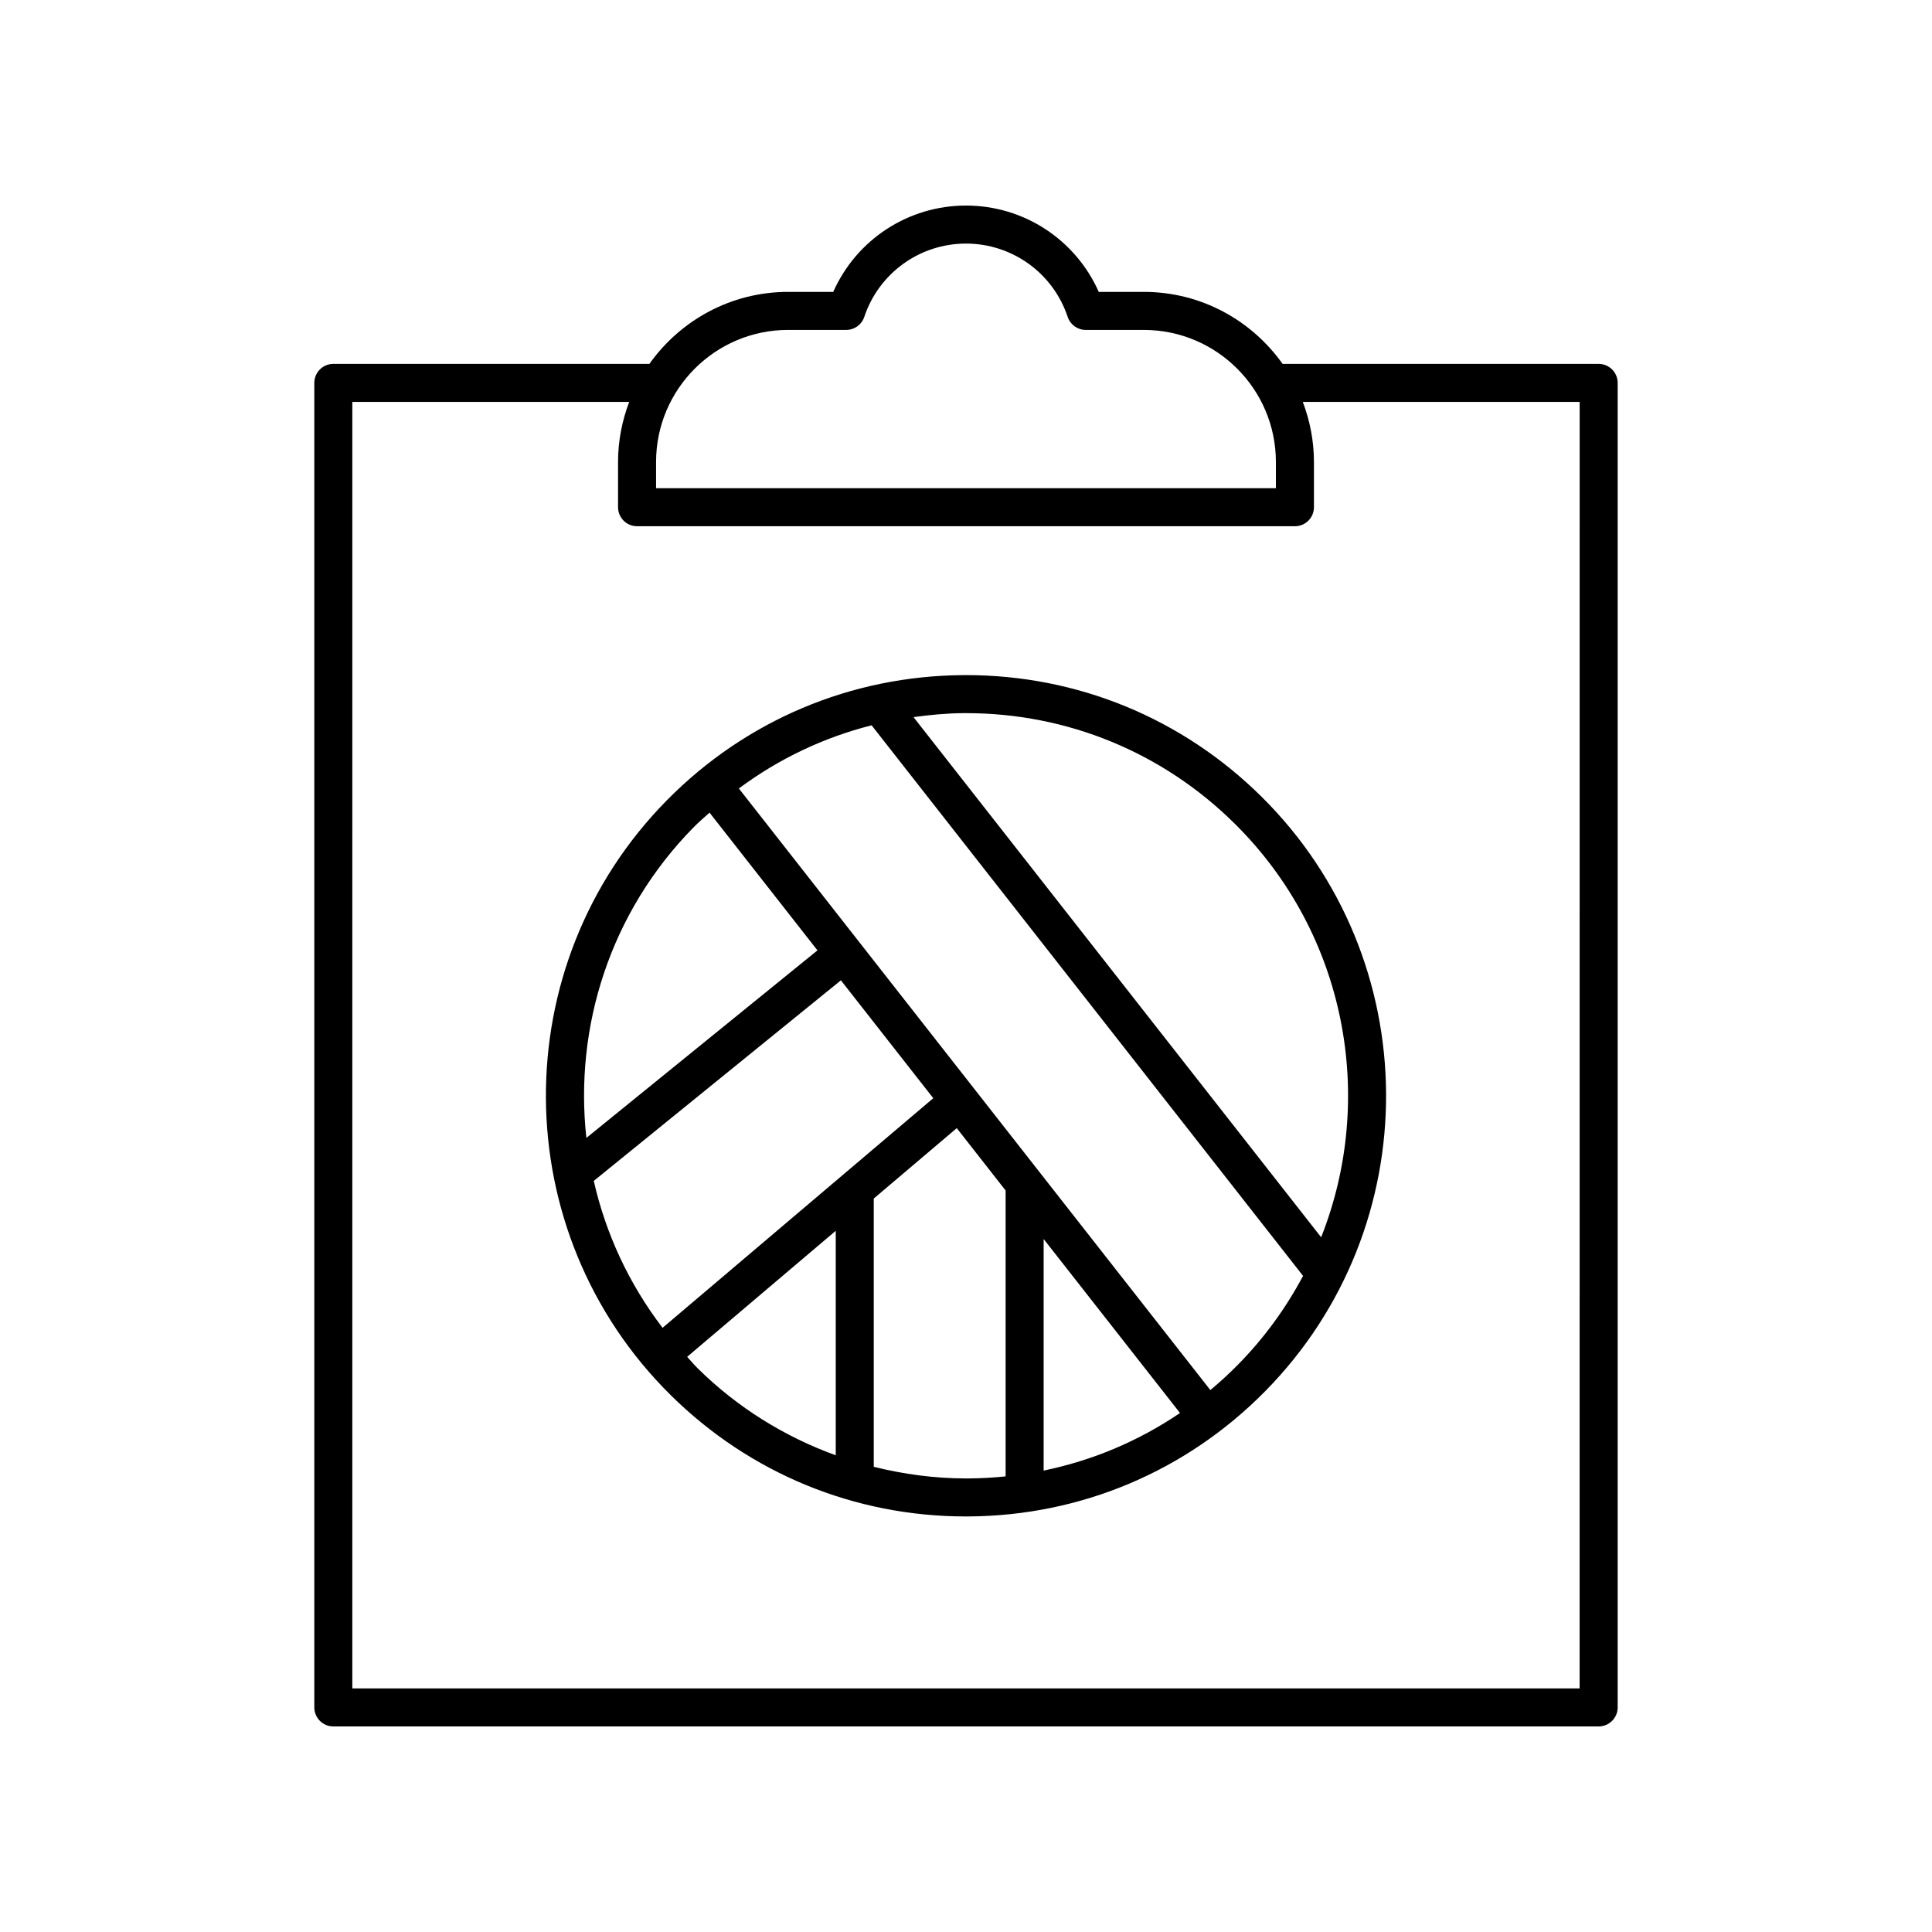
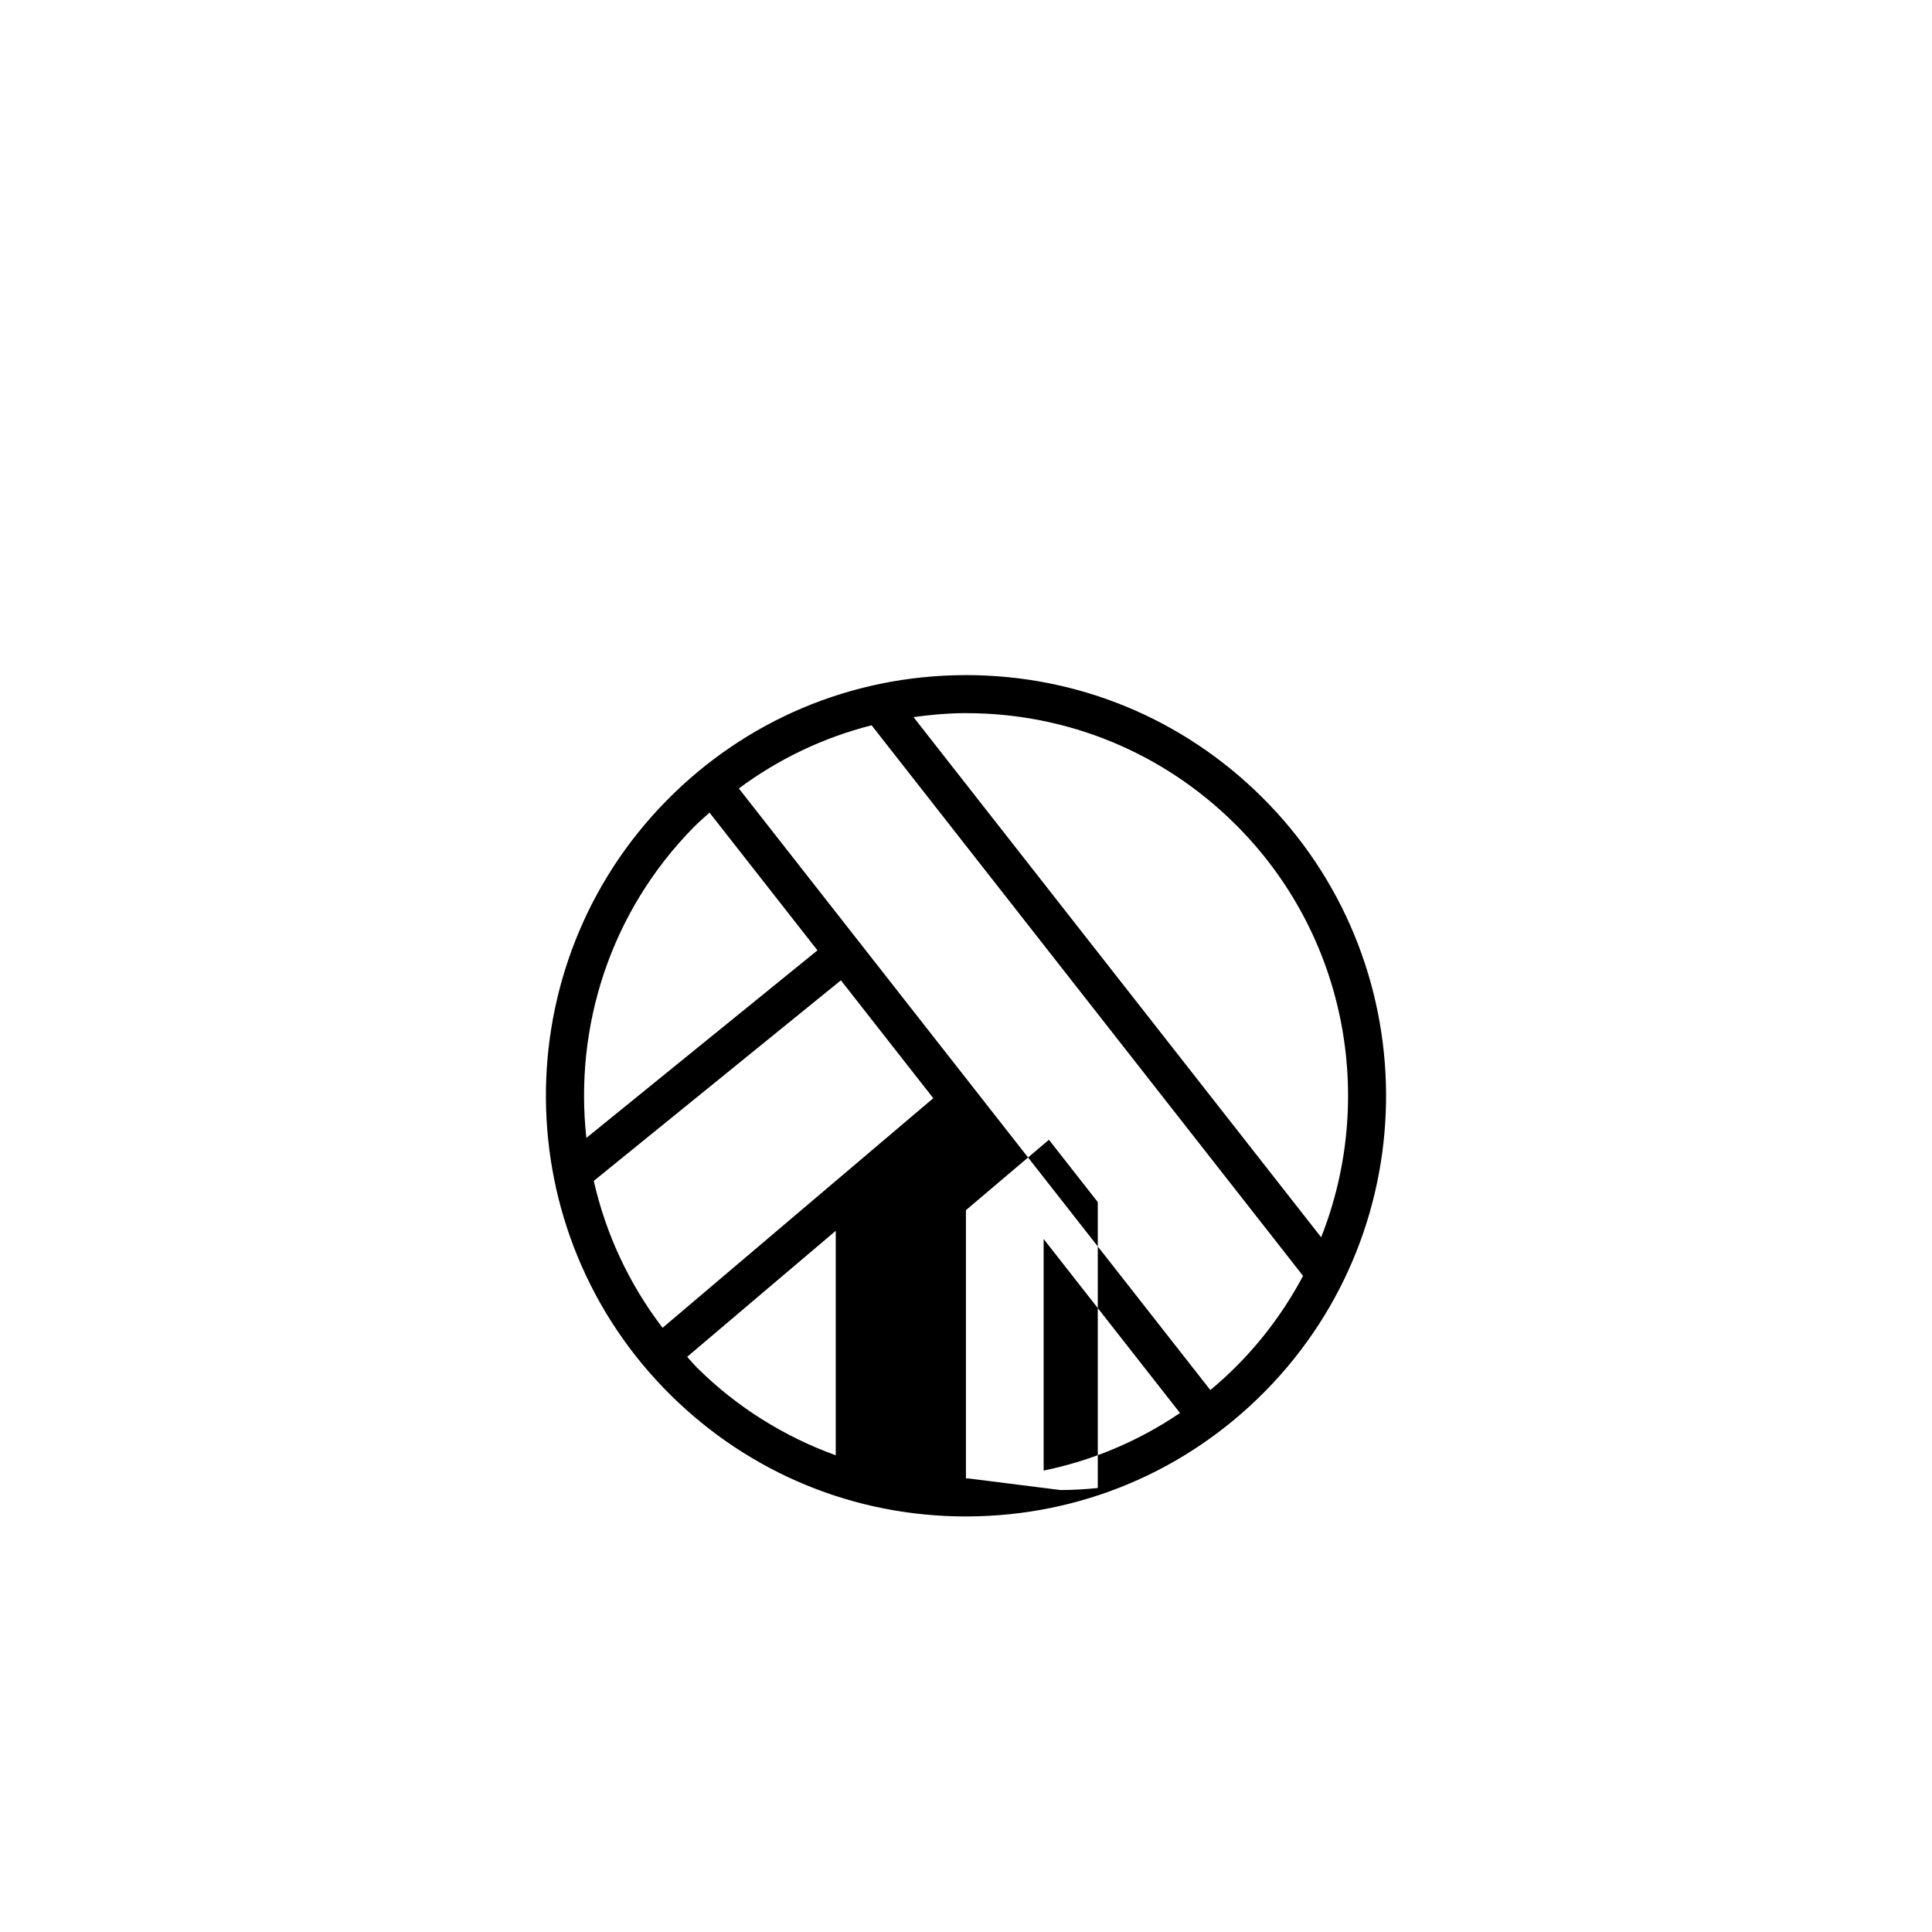
<svg xmlns="http://www.w3.org/2000/svg" fill="#000000" width="800px" height="800px" version="1.1" viewBox="144 144 512 512">
  <g>
-     <path d="m567.66 601.52c2.781 0 5.039-2.254 5.039-5.039v-351.01c0-2.781-2.254-5.039-5.039-5.039h-83.762c-8.172-11.523-21.582-19.078-36.754-19.078h-11.965c-6.125-13.824-19.832-22.879-35.18-22.879s-29.055 9.055-35.18 22.879h-11.965c-15.168 0-28.582 7.559-36.754 19.078h-83.766c-2.781 0-5.039 2.254-5.039 5.039v351.01c0 2.781 2.254 5.039 5.039 5.039zm-214.81-370.09h15.41c2.168 0 4.094-1.387 4.781-3.445 3.879-11.621 14.711-19.434 26.957-19.434 12.242 0 23.078 7.809 26.953 19.438 0.688 2.055 2.613 3.445 4.781 3.445h15.41c19.293 0 34.984 15.695 34.984 34.988v6.957h-164.26v-6.957c0-19.297 15.695-34.992 34.984-34.992zm-115.48 19.082h73.371c-1.879 4.957-2.953 10.305-2.953 15.91v11.996c0 2.781 2.254 5.039 5.039 5.039h174.34c2.781 0 5.039-2.254 5.039-5.039v-11.996c0-5.606-1.074-10.953-2.953-15.91h73.371l-0.008 340.93h-325.25z" />
-     <path d="m400.02 322.91c-0.238 0-0.48 0-0.719 0.004-29.75 0.188-57.648 11.957-78.555 33.148-43.152 43.738-42.707 114.46 0.988 157.65 21 20.762 48.758 32.164 78.242 32.164 0.238 0 0.48 0 0.719-0.004 29.75-0.188 57.648-11.957 78.555-33.148 43.152-43.738 42.707-114.46-0.988-157.65-21-20.762-48.762-32.164-78.242-32.164zm-72.098 40.223c1.316-1.332 2.734-2.527 4.109-3.777l28.605 36.5-61.242 49.703c-3.227-29.336 6.238-59.836 28.527-82.426zm-8.336 132.75c-9-11.781-15.09-25.066-18.23-38.934l65.492-53.152 24.48 31.238zm6.516 7.688 39.379-33.398v59.492c-13.574-4.922-26.082-12.656-36.66-23.117-0.965-0.957-1.801-1.992-2.719-2.977zm74.531 32.227h-0.652c-8.352 0-16.516-1.121-24.426-3.078v-71.094l21.996-18.656 12.945 16.52v75.766c-3.258 0.336-6.547 0.523-9.863 0.543zm56.078-17.34c-10.941 7.43-23.184 12.598-36.137 15.258v-61.367zm15.367-12.809c-2.348 2.379-4.793 4.621-7.324 6.734l-124.95-159.43c10.582-7.871 22.484-13.523 35.18-16.742l114.34 145.91c-4.496 8.438-10.211 16.391-17.254 23.531zm22.039-33.758-108.03-137.85c4.375-0.598 8.789-1.023 13.277-1.051h0.652c26.812 0 52.062 10.371 71.16 29.25 29.789 29.445 37.477 72.953 22.941 109.65z" />
+     <path d="m400.02 322.91c-0.238 0-0.48 0-0.719 0.004-29.75 0.188-57.648 11.957-78.555 33.148-43.152 43.738-42.707 114.46 0.988 157.65 21 20.762 48.758 32.164 78.242 32.164 0.238 0 0.48 0 0.719-0.004 29.75-0.188 57.648-11.957 78.555-33.148 43.152-43.738 42.707-114.46-0.988-157.65-21-20.762-48.762-32.164-78.242-32.164zm-72.098 40.223c1.316-1.332 2.734-2.527 4.109-3.777l28.605 36.5-61.242 49.703c-3.227-29.336 6.238-59.836 28.527-82.426zm-8.336 132.75c-9-11.781-15.09-25.066-18.23-38.934l65.492-53.152 24.48 31.238zm6.516 7.688 39.379-33.398v59.492c-13.574-4.922-26.082-12.656-36.66-23.117-0.965-0.957-1.801-1.992-2.719-2.977zm74.531 32.227h-0.652v-71.094l21.996-18.656 12.945 16.52v75.766c-3.258 0.336-6.547 0.523-9.863 0.543zm56.078-17.34c-10.941 7.43-23.184 12.598-36.137 15.258v-61.367zm15.367-12.809c-2.348 2.379-4.793 4.621-7.324 6.734l-124.95-159.43c10.582-7.871 22.484-13.523 35.18-16.742l114.34 145.91c-4.496 8.438-10.211 16.391-17.254 23.531zm22.039-33.758-108.03-137.85c4.375-0.598 8.789-1.023 13.277-1.051h0.652c26.812 0 52.062 10.371 71.16 29.25 29.789 29.445 37.477 72.953 22.941 109.65z" />
  </g>
</svg>